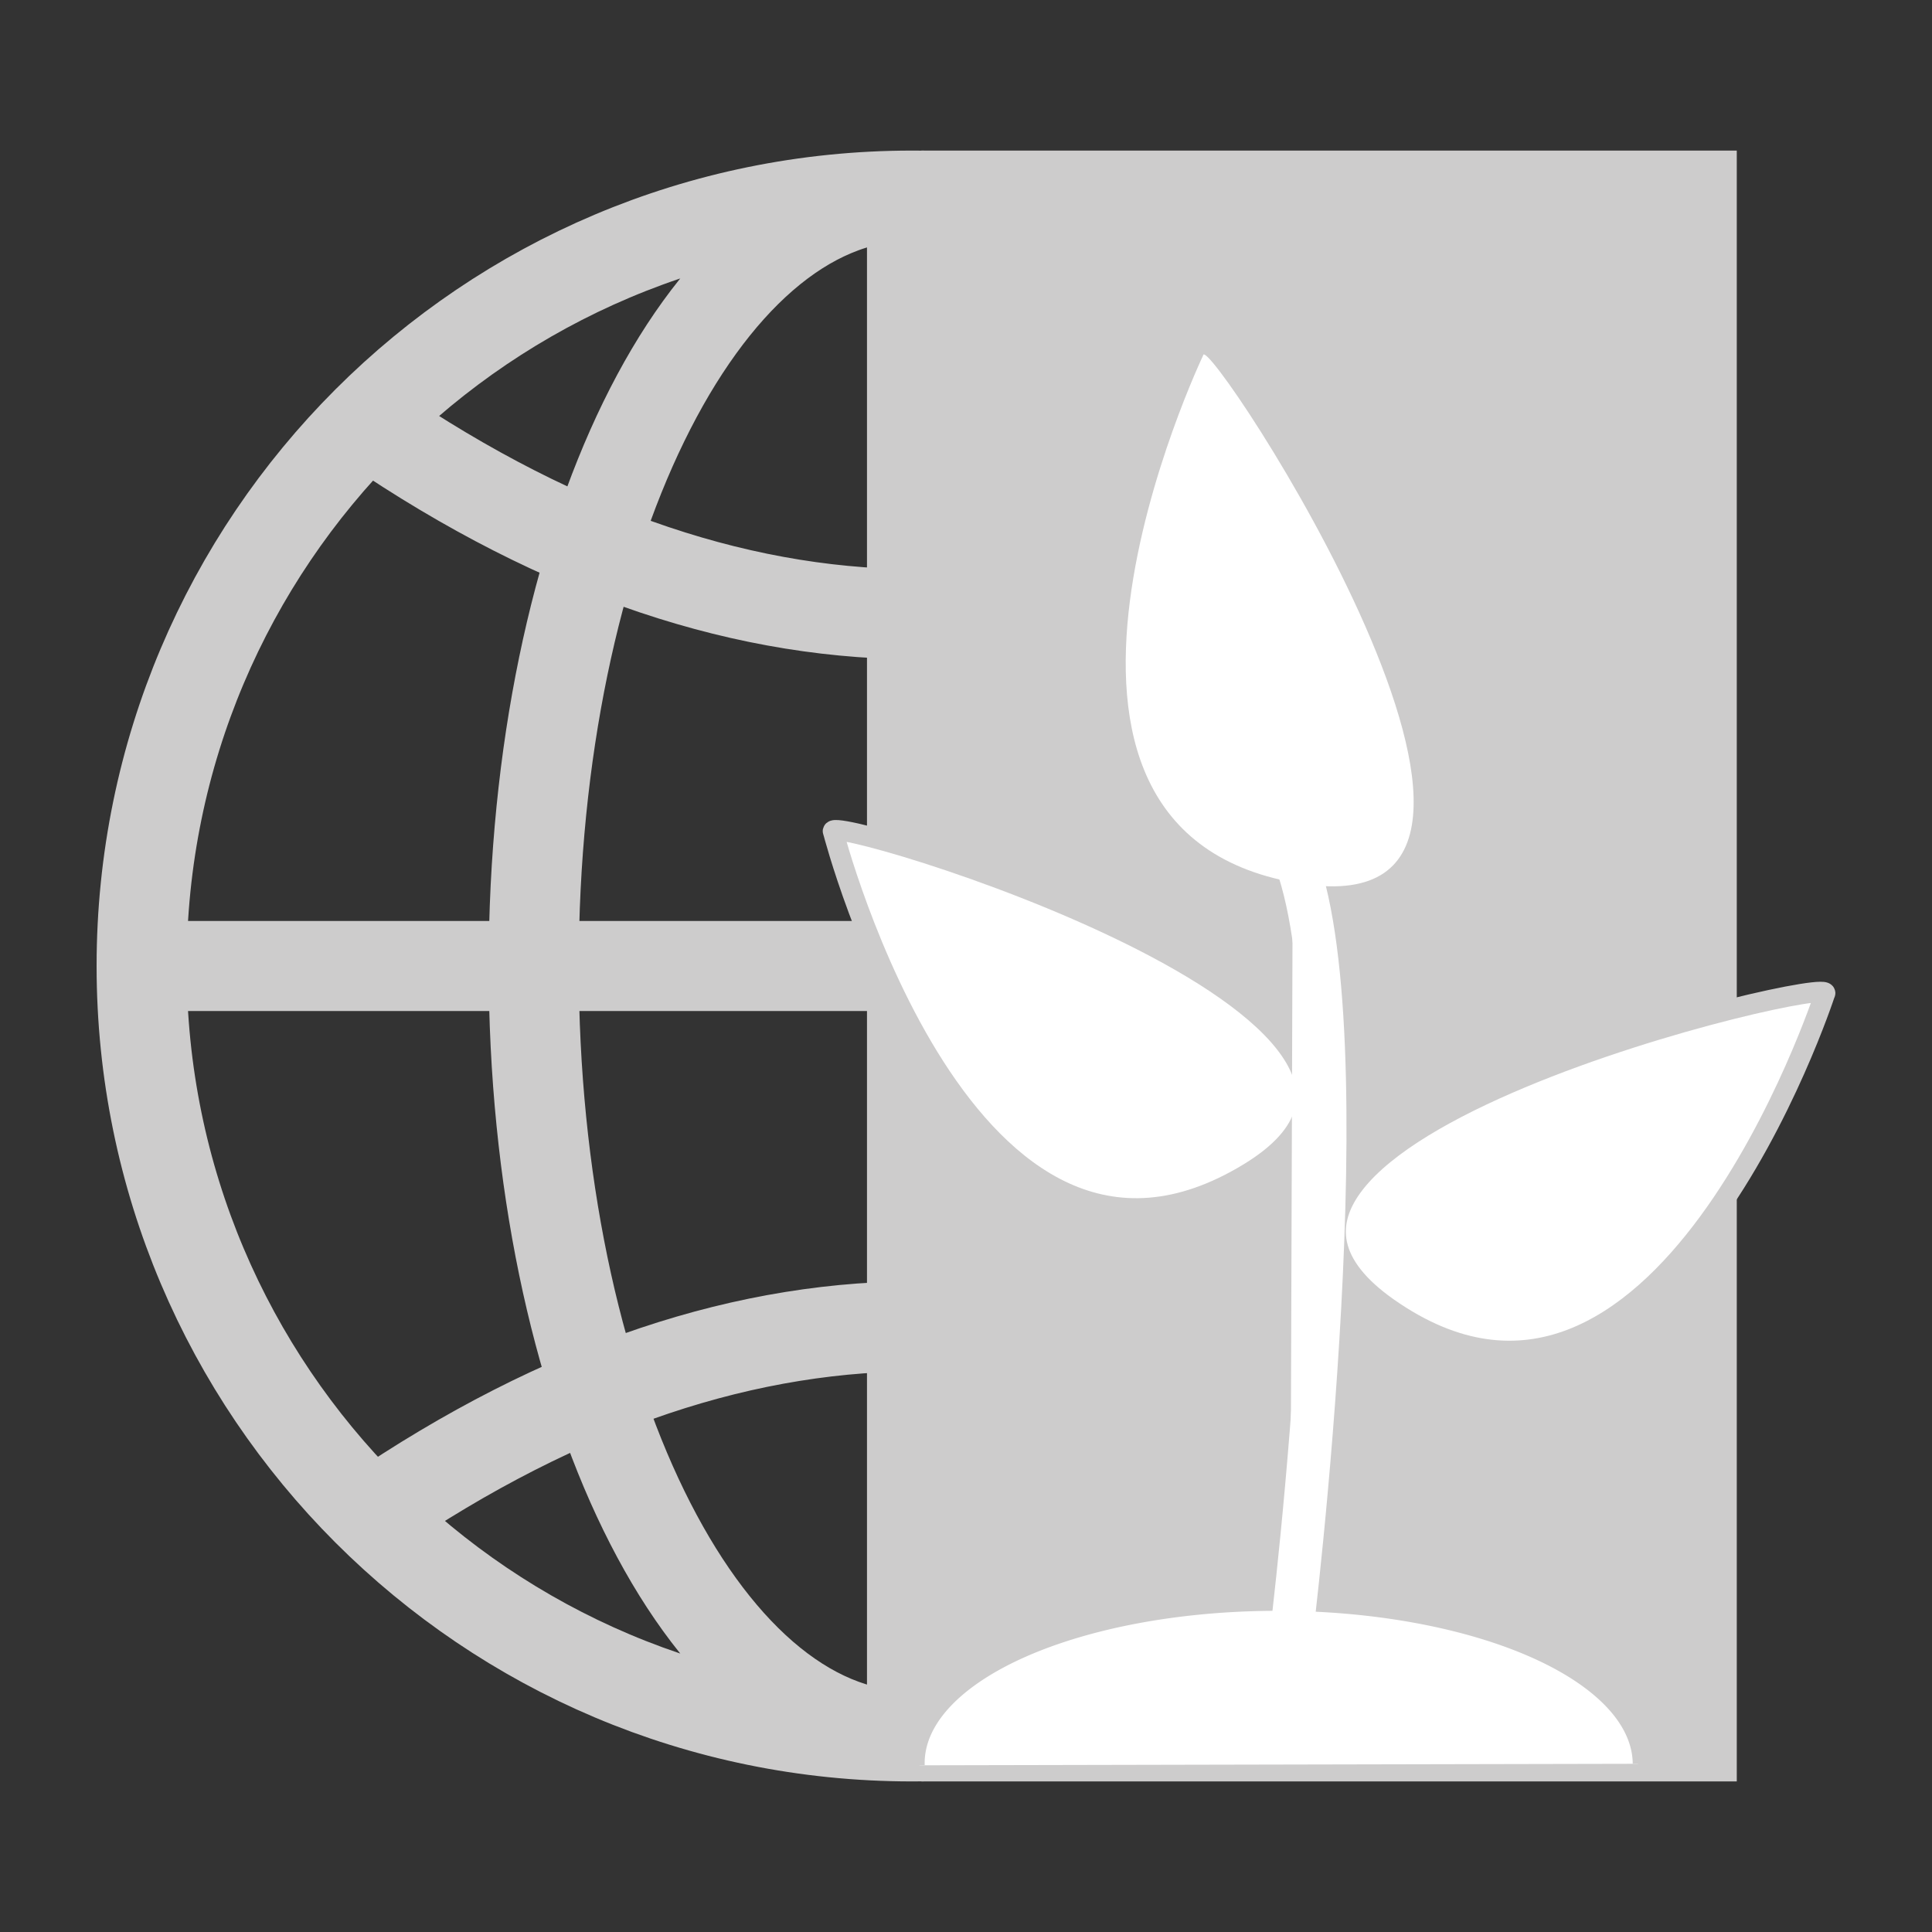
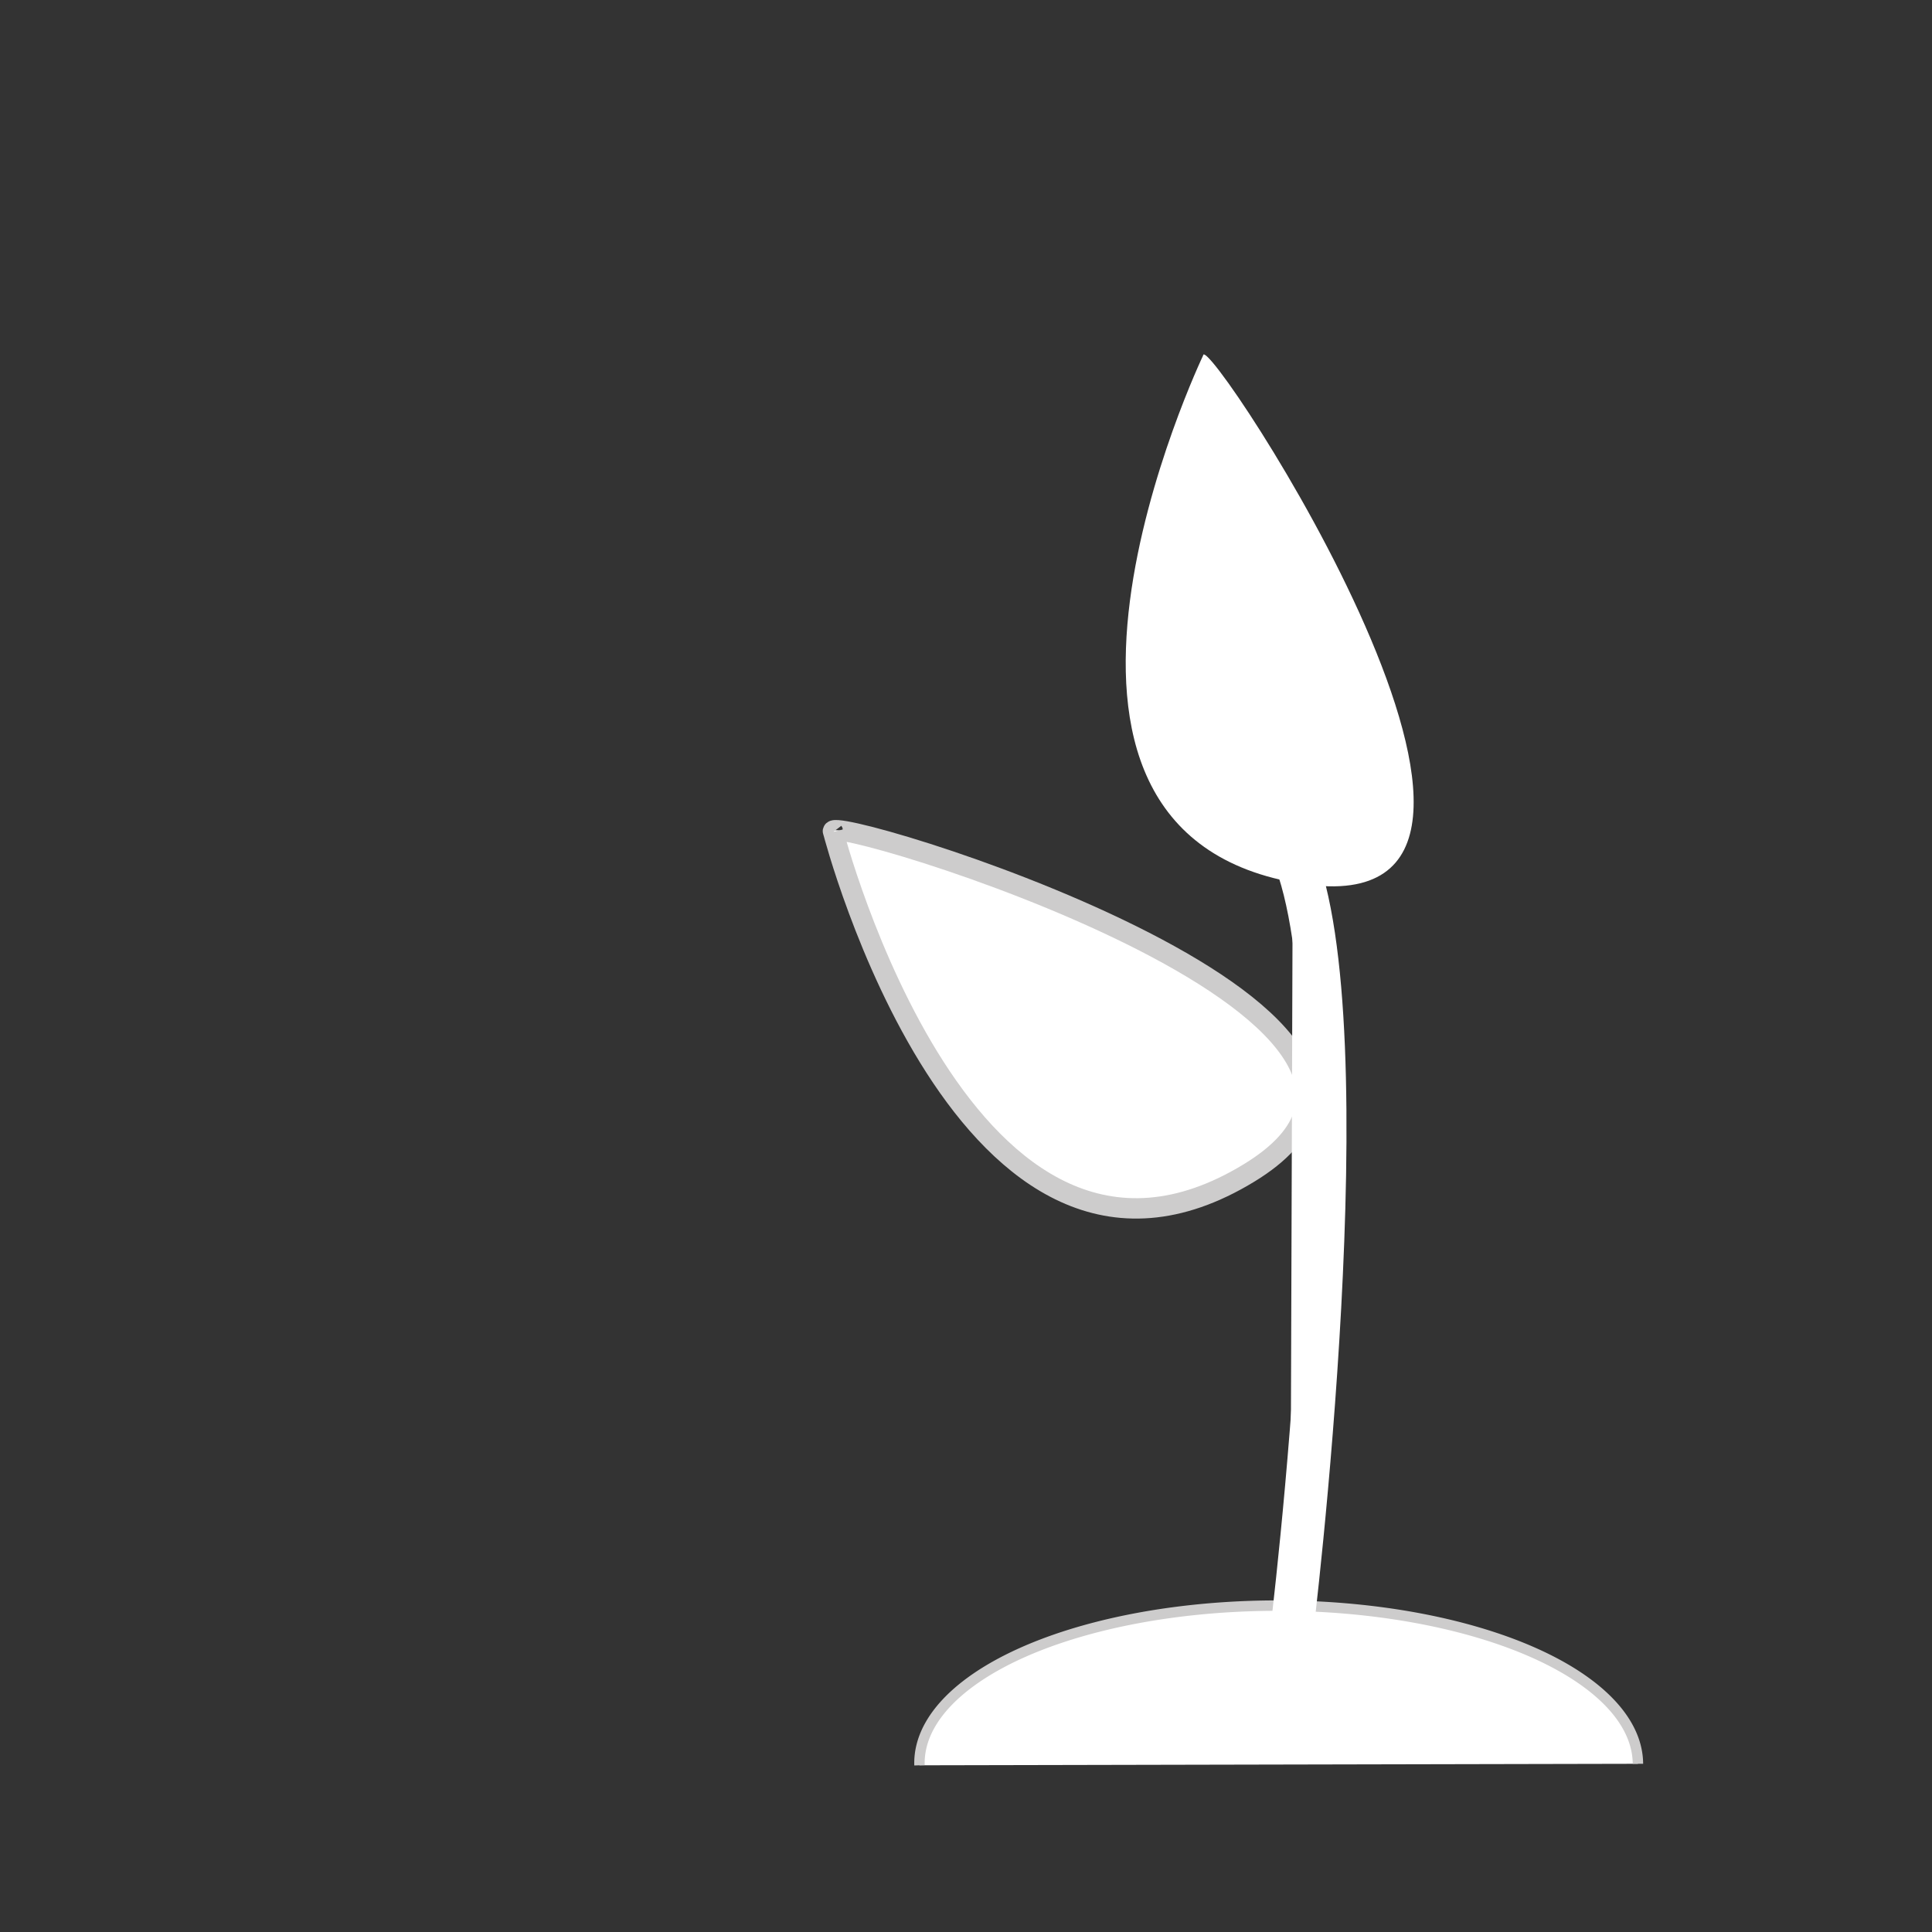
<svg xmlns="http://www.w3.org/2000/svg" xmlns:ns1="http://www.inkscape.org/namespaces/inkscape" xmlns:ns2="http://sodipodi.sourceforge.net/DTD/sodipodi-0.dtd" width="100" height="100" id="svg2" version="1.1" ns1:version="0.48.5 r10040" ns2:docname="SCIPEDIA_Iconos_Web_Environment_grey.svg" ns1:export-filename="C:\Users\david_000\Documents\SCIPEDIA\SCIPEDIA_Diseño\SCIPEDIA_Diseño_Iconos\SCIPEDIA_Iconos_Web_Environmen.png" ns1:export-xdpi="90" ns1:export-ydpi="90">
  <rect width="100%" height="100%" fill="#333333" stroke="none" />
  <defs id="defs4" />
  <ns2:namedview id="base" pagecolor="#ffffff" bordercolor="#666666" borderopacity="1.0" ns1:pageopacity="0.0" ns1:pageshadow="2" ns1:zoom="5.5366461" ns1:cx="50" ns1:cy="50" ns1:document-units="px" ns1:current-layer="layer1" showgrid="true" ns1:snap-to-guides="false" ns1:snap-grids="false" ns1:window-width="1848" ns1:window-height="1030" ns1:window-x="52" ns1:window-y="9" ns1:window-maximized="0">
    <ns1:grid type="xygrid" id="grid3753" empspacing="5" visible="true" enabled="true" snapvisiblegridlinesonly="true" />
  </ns2:namedview>
  <g ns1:label="Capa 1" ns1:groupmode="layer" id="layer1" transform="translate(0,-952.362)">
-     <path ns1:connector-curvature="0" id="path5028-3" style="fill:none;stroke:#cdcccc;stroke-width:4.662;stroke-linecap:butt;stroke-linejoin:miter;stroke-miterlimit:4;stroke-opacity:1;stroke-dasharray:none" d="m 19.233,1030.779 c 19.813,-13.512 38.377,-12.528 55.946,0 m 11.902,-28.417 c 0,22.022 -17.853,39.875 -39.875,39.875 -22.022,0 -39.875,-17.853 -39.875,-39.875 0,-22.022 17.853,-39.875 39.875,-39.875 22.022,0 39.875,17.853 39.875,39.875 z M 19.233,974.389 c 19.813,13.512 38.377,12.528 55.946,0 m -8.62,27.973 c 0,22.015 -8.716,39.861 -19.467,39.861 -10.751,0 -19.467,-17.847 -19.467,-39.861 0,-22.015 8.716,-39.861 19.467,-39.861 10.751,0 19.467,17.847 19.467,39.861 z m 20.275,0 -79.256,0 0,0 M 47.206,962.734 l 0,79.256 0,0" />
-     <rect style="fill:#cdcccc;fill-opacity:1;stroke:none" id="rect8697" width="42.206" height="84.412" x="47.689" y="960.156" />
    <path ns2:type="arc" style="fill:#ffffff;fill-opacity:1;stroke:#cdcccc;stroke-opacity:1" id="path4388" ns2:cx="50.030289" ns2:cy="80.132378" ns2:rx="34.497417" ns2:ry="15.171639" d="M 84.528,80.132 A 34.497,15.172 0 1 1 15.538,79.859" transform="matrix(0.539,0.001,0.001,-0.539,39.138,1086.762)" ns2:start="0" ns2:end="3.1595956" ns2:open="true" />
    <path style="fill:#ffffff;fill-opacity:1;stroke:none" d="m 62.274,970.759 c 0,0 -11.825,24.781 5.149,27.355 15.426,2.338 -5.076,-28.836 -5.149,-27.355 z" id="path4392" ns1:connector-curvature="0" ns2:nodetypes="csc" />
-     <path style="fill:#ffffff;fill-opacity:1;stroke:#cdcccc;stroke-width:1.055;stroke-opacity:1" d="m 43.128,995.423 c 0,0 6.865,26.586 21.524,17.649 13.322,-8.121 -22.42,-18.832 -21.524,-17.649 z" id="path4392-1" ns1:connector-curvature="0" ns2:nodetypes="csc" />
-     <path style="fill:#ffffff;fill-opacity:1;stroke:#cdcccc;stroke-width:1.055;stroke-opacity:1" d="m 94.453,1003.806 c 0,0 -8.523,26.102 -22.591,16.262 -12.785,-8.943 23.559,-17.386 22.591,-16.262 z" id="path4392-7" ns1:connector-curvature="0" ns2:nodetypes="csc" />
+     <path style="fill:#ffffff;fill-opacity:1;stroke:#cdcccc;stroke-width:1.055;stroke-opacity:1" d="m 43.128,995.423 c 0,0 6.865,26.586 21.524,17.649 13.322,-8.121 -22.42,-18.832 -21.524,-17.649 " id="path4392-1" ns1:connector-curvature="0" ns2:nodetypes="csc" />
    <path style="fill:#ffffff;fill-opacity:1;stroke:#ffffff;stroke-width:2.23;stroke-linecap:butt;stroke-linejoin:miter;stroke-miterlimit:4;stroke-opacity:1;stroke-dasharray:none" d="m 66.78,1037.453 c 0.134,-0.94 3.893,-31.949 0.134,-40.943" id="path4390" ns1:connector-curvature="0" ns2:nodetypes="cc" />
  </g>
</svg>